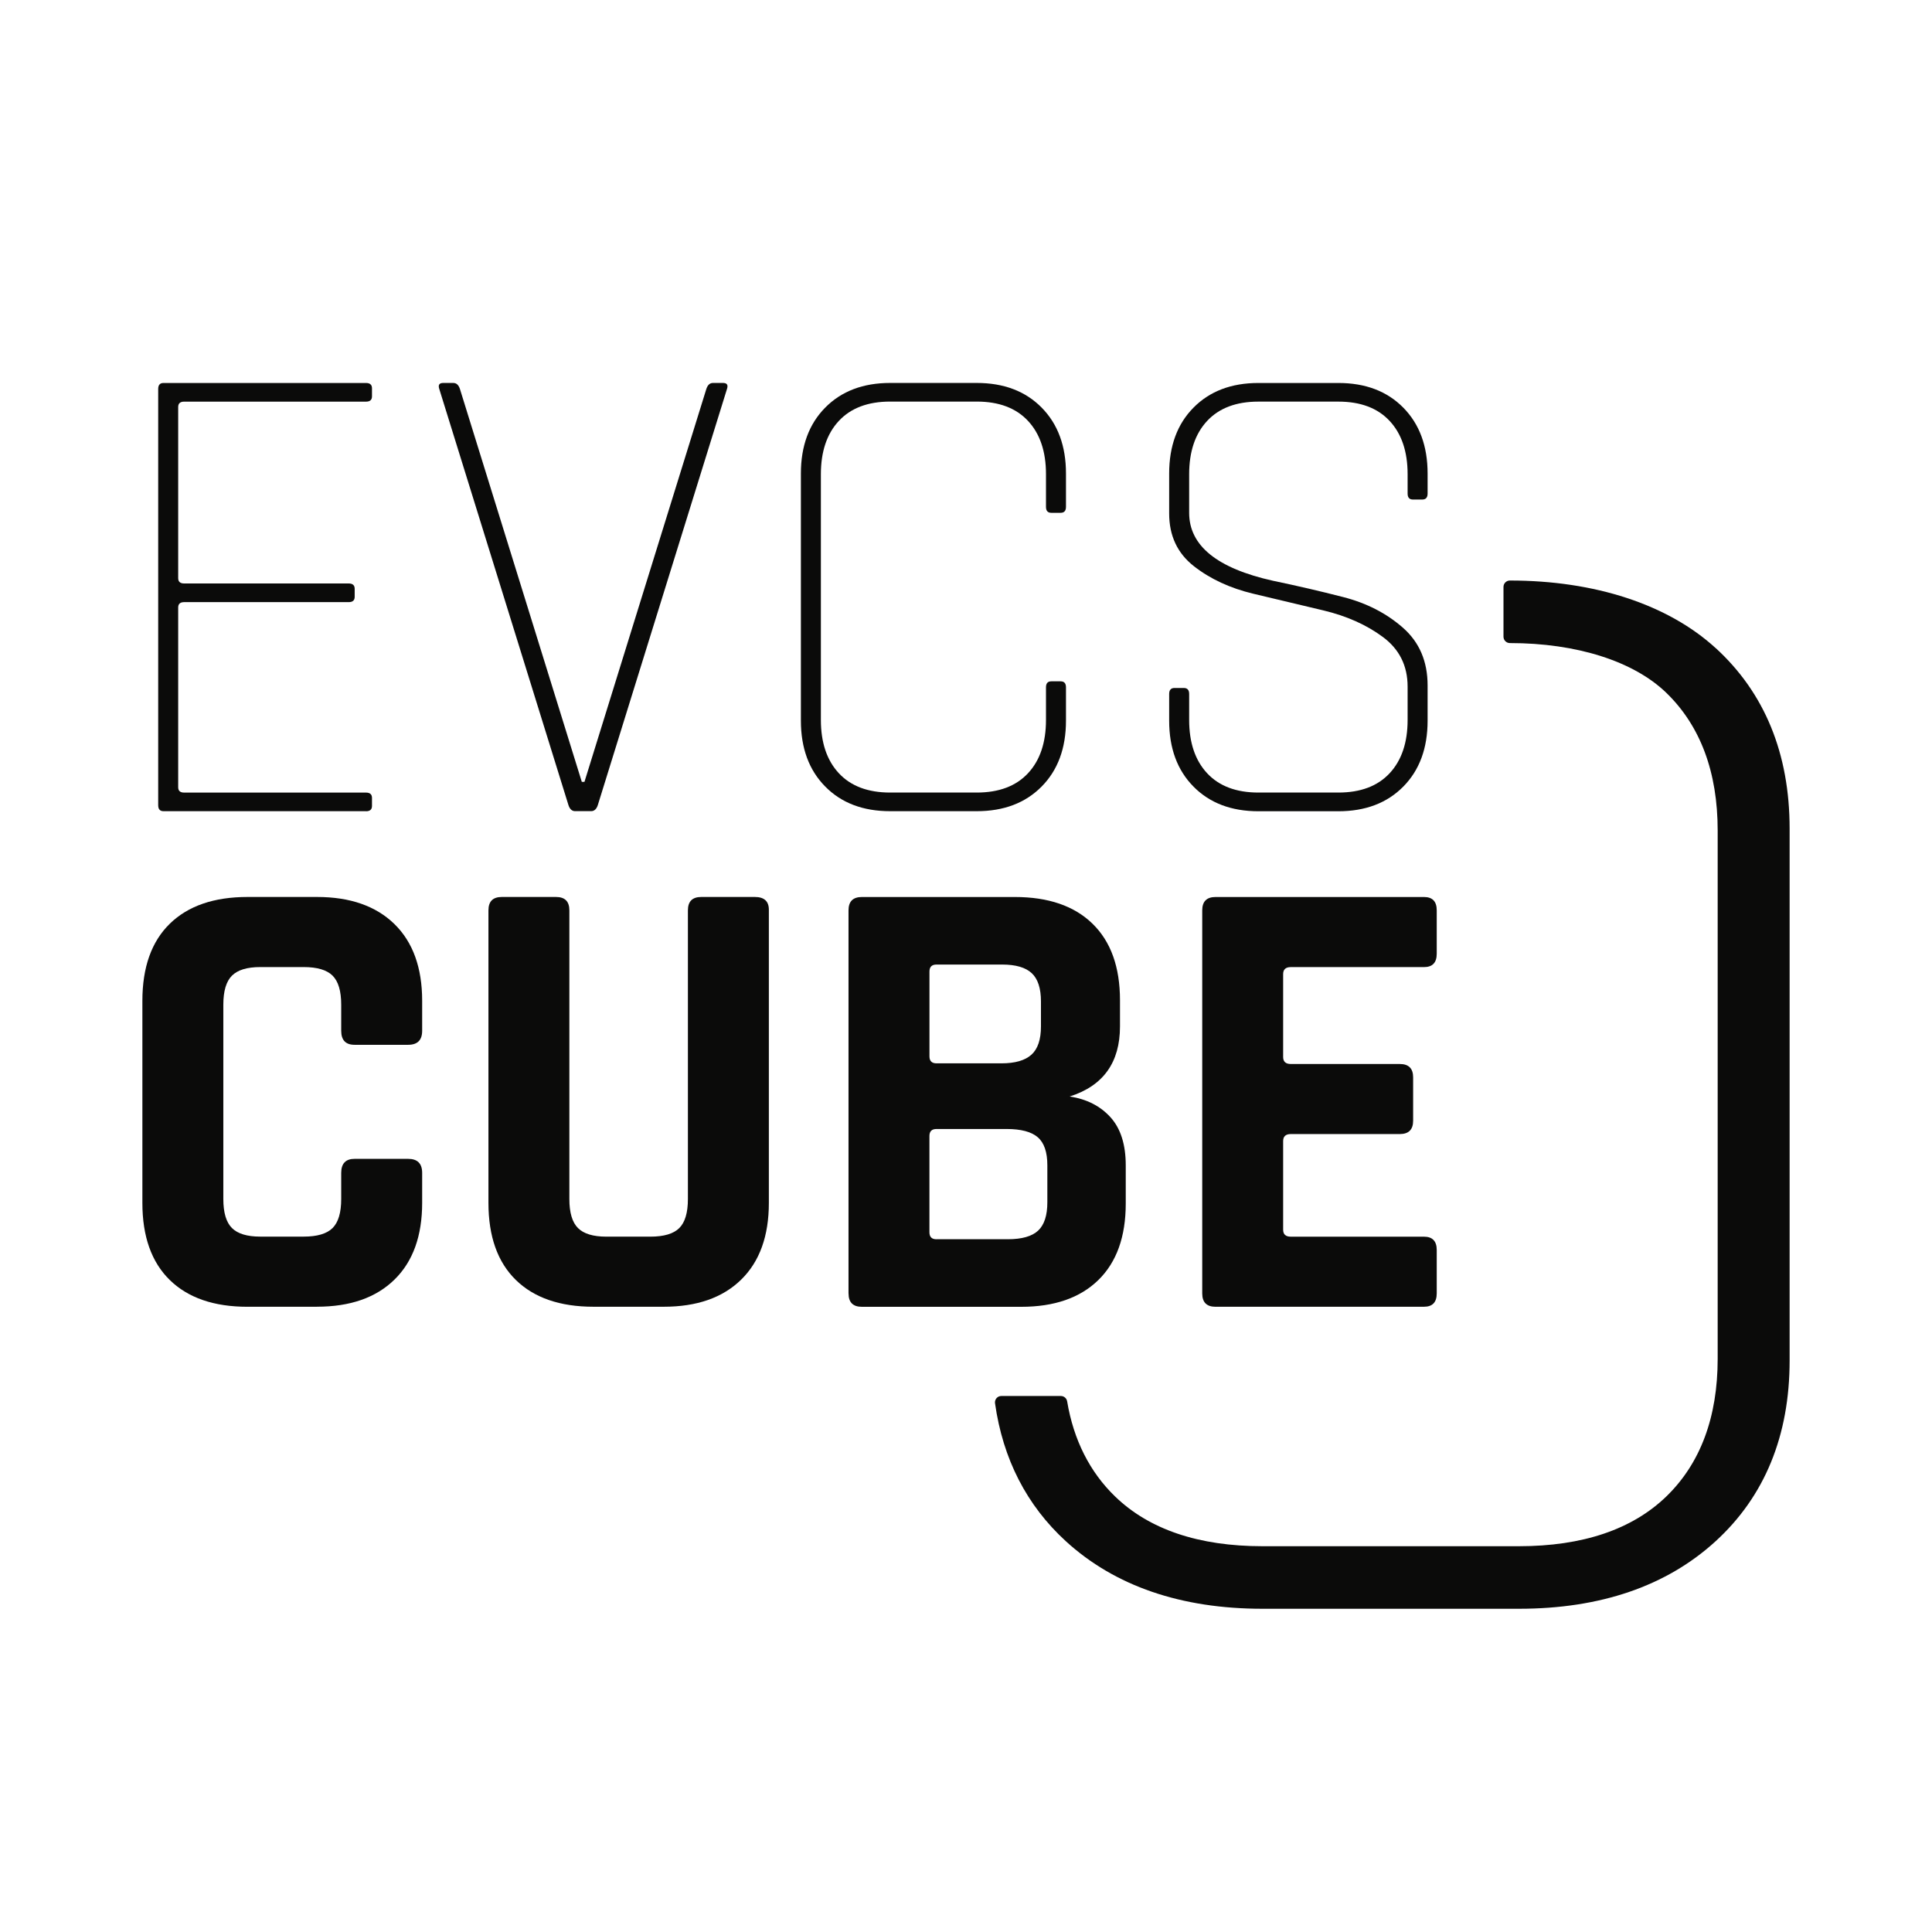
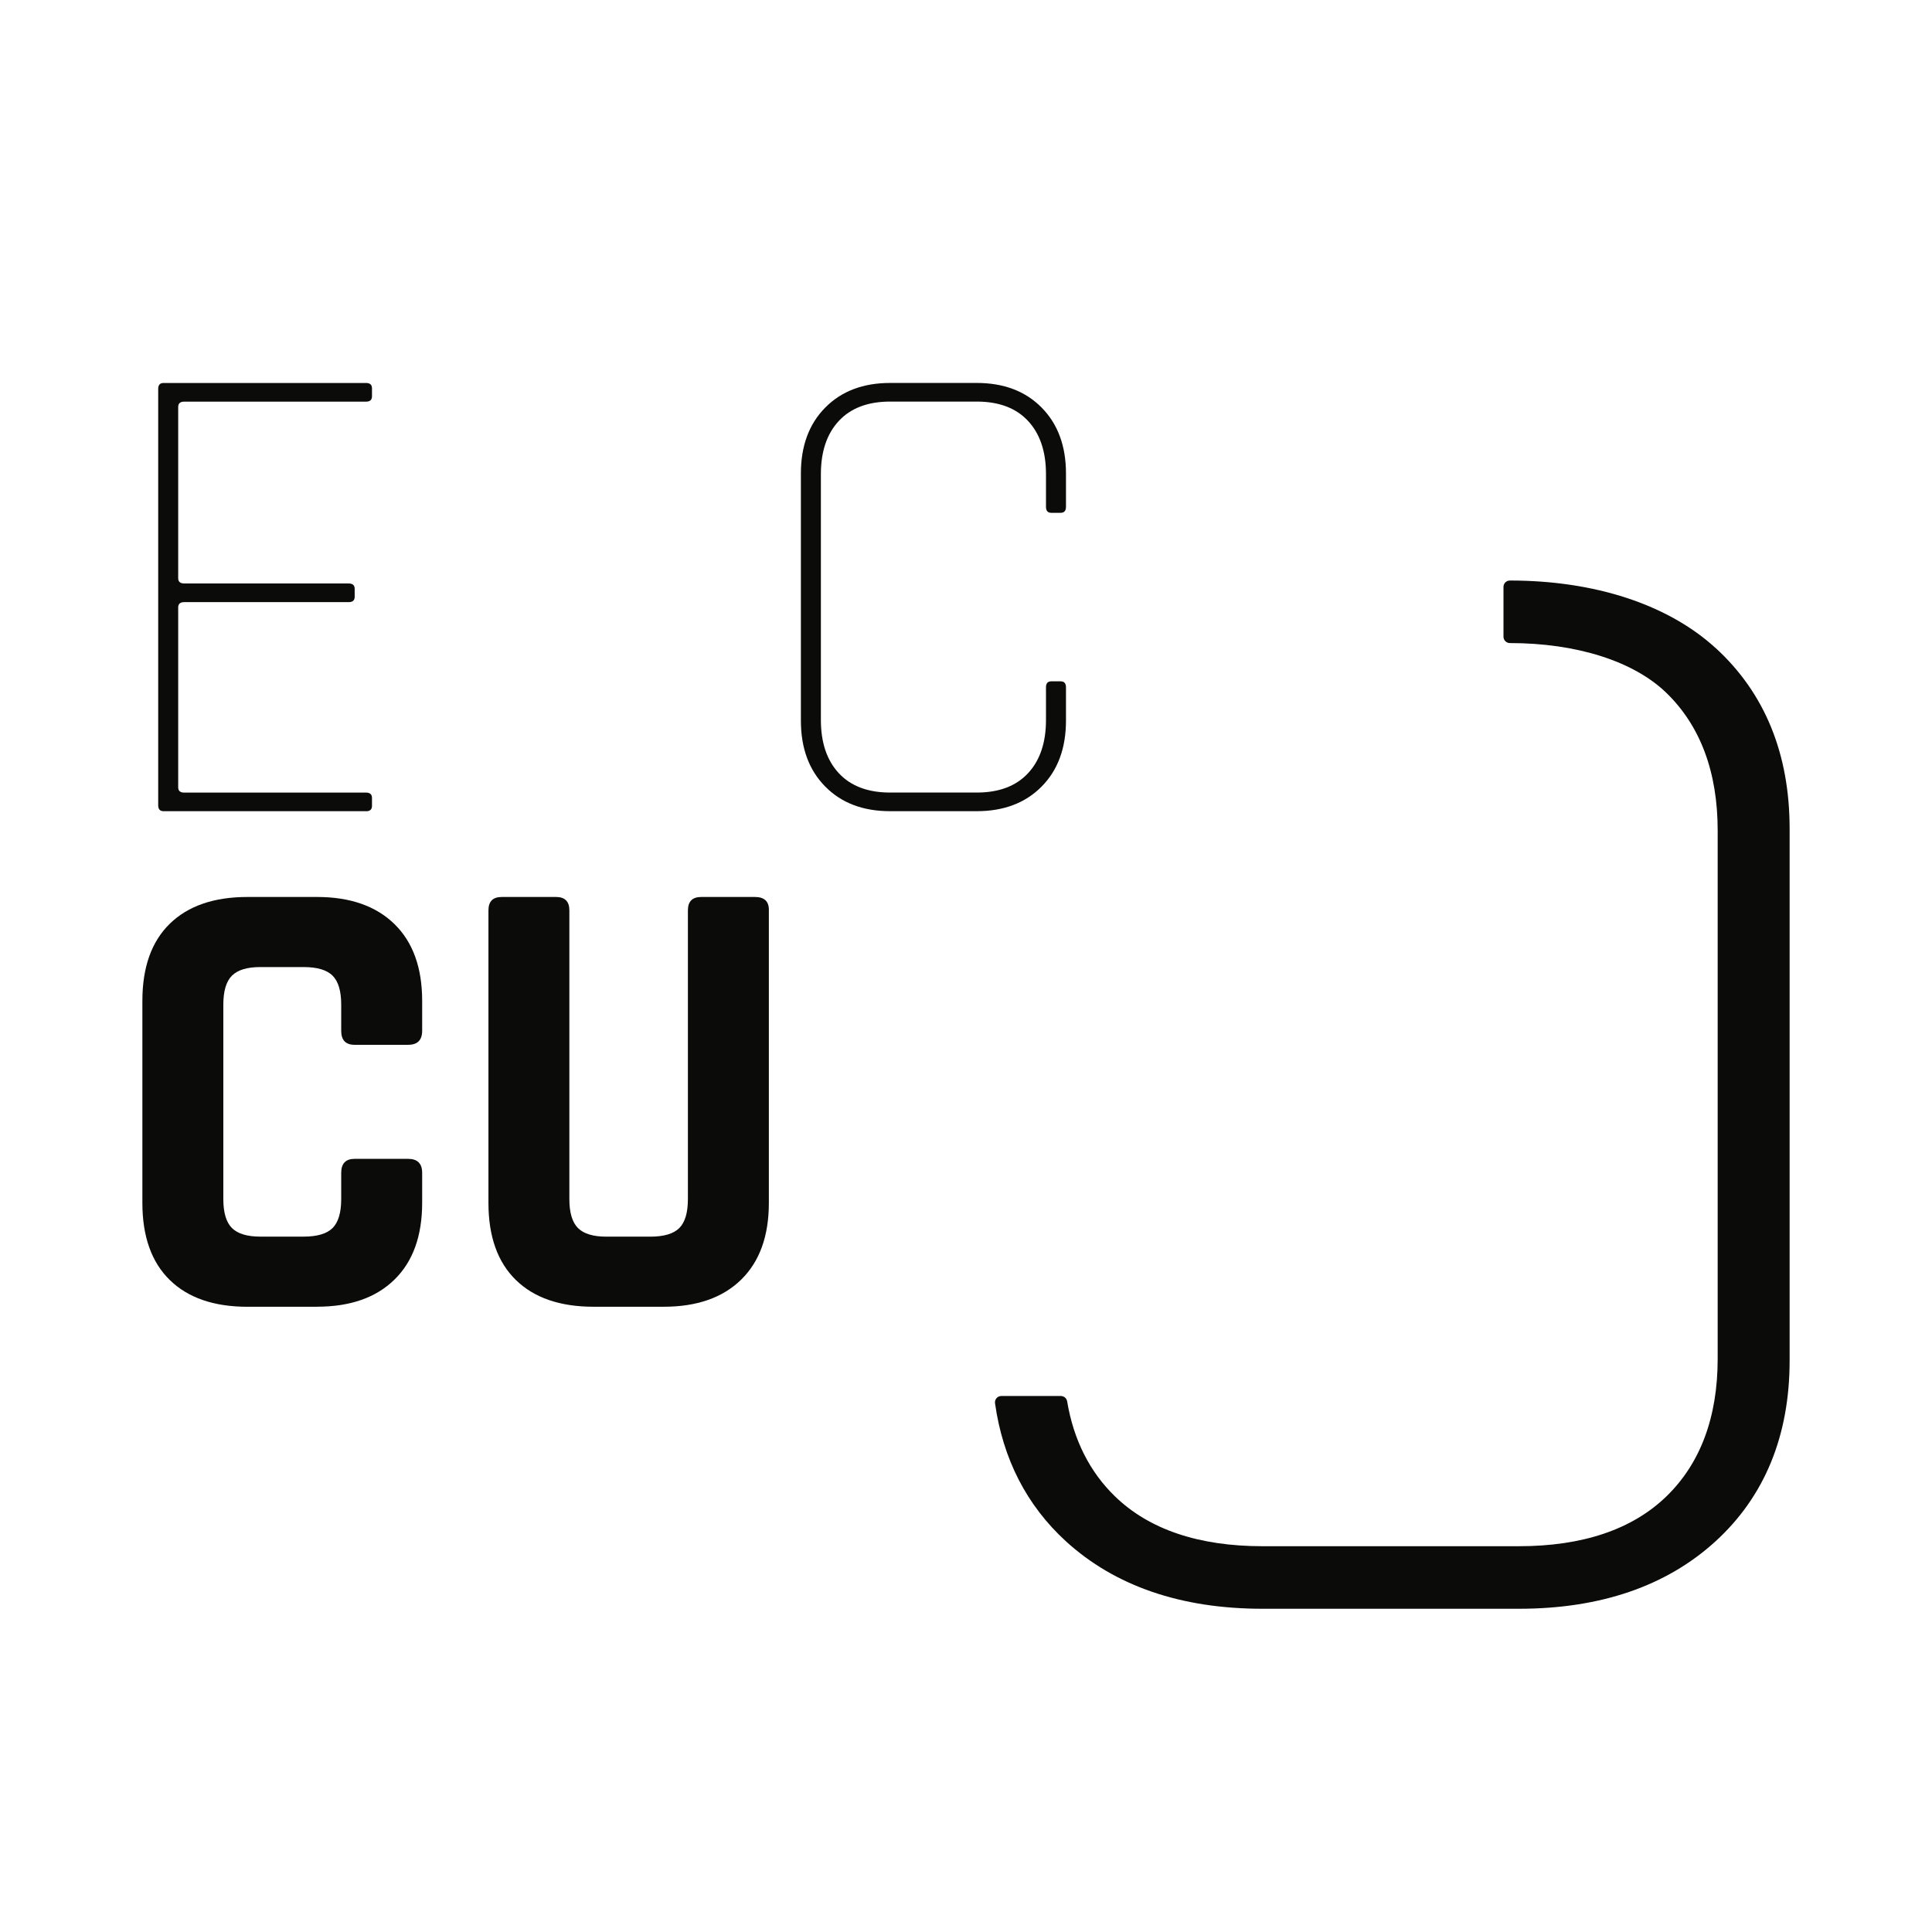
<svg xmlns="http://www.w3.org/2000/svg" version="1.1" width="1080" height="1080" viewBox="0 0 1080 1080" xml:space="preserve">
  <desc>Created with Fabric.js 5.2.4</desc>
  <defs>
</defs>
  <g transform="matrix(1 0 0 1 540 540)" id="79c8ba15-ca8e-4439-aa0f-fe76d099e89f">
-     <rect style="stroke: none; stroke-width: 1; stroke-dasharray: none; stroke-linecap: butt; stroke-dashoffset: 0; stroke-linejoin: miter; stroke-miterlimit: 4; fill: rgb(255,255,255); fill-rule: nonzero; opacity: 1;" vector-effect="non-scaling-stroke" x="-540" y="-540" rx="0" ry="0" width="1080" height="1080" />
-   </g>
+     </g>
  <g transform="matrix(Infinity NaN NaN Infinity 0 0)" id="d6532102-7ff3-4115-97c2-663a03867acf">
</g>
  <g transform="matrix(1.85 0 0 1.85 540 556.69)">
    <g style="" vector-effect="non-scaling-stroke">
      <g transform="matrix(1 0 0 1 -211.79 -120.48)">
        <path style="stroke: none; stroke-width: 1; stroke-dasharray: none; stroke-linecap: butt; stroke-dashoffset: 0; stroke-linejoin: miter; stroke-miterlimit: 4; fill: rgb(11,11,10); fill-rule: nonzero; opacity: 1;" vector-effect="non-scaling-stroke" transform=" translate(-208.92, -236.94)" d="M 239.41 301.62 L 178.23 301.62 C 177.15 301.62 176.62 301.02 176.62 299.81 L 176.62 174.04 C 176.62 172.83 177.15 172.23 178.23 172.23 L 239.41 172.23 C 240.62 172.23 241.22 172.77 241.22 173.84 L 241.22 176.26 C 241.22 177.34 240.62 177.87 239.41 177.87 L 184.47 177.87 C 183.26 177.87 182.66 178.41 182.66 179.48 L 182.66 231.2 C 182.66 232.28 183.26 232.81 184.47 232.81 L 234.18 232.81 C 235.39 232.81 235.99 233.35 235.99 234.42 L 235.99 236.84 C 235.99 237.92 235.39 238.45 234.18 238.45 L 184.47 238.45 C 183.26 238.45 182.66 238.99 182.66 240.06 L 182.66 294.39 C 182.66 295.47 183.26 296 184.47 296 L 239.41 296 C 240.62 296 241.22 296.54 241.22 297.61 L 241.22 300.03 C 241.22 301.11 240.62 301.64 239.41 301.64 Z" stroke-linecap="round" />
      </g>
      <g transform="matrix(1 0 0 1 -115.69 -120.5)">
-         <path style="stroke: none; stroke-width: 1; stroke-dasharray: none; stroke-linecap: butt; stroke-dashoffset: 0; stroke-linejoin: miter; stroke-miterlimit: 4; fill: rgb(11,11,10); fill-rule: nonzero; opacity: 1;" vector-effect="non-scaling-stroke" transform=" translate(-305.02, -236.93)" d="M 307.43 301.62 L 302.6 301.62 C 301.66 301.62 300.99 301.02 300.59 299.81 L 261.55 174.04 C 261.15 172.83 261.55 172.23 262.76 172.23 L 265.78 172.23 C 266.72 172.23 267.39 172.83 267.79 174.04 L 304.62 292.77 L 305.42 292.77 L 342.25 174.04 C 342.65 172.83 343.32 172.23 344.26 172.23 L 347.28 172.23 C 348.49 172.23 348.89 172.83 348.49 174.04 L 309.45 299.81 C 309.05 301.02 308.37 301.62 307.44 301.62 Z" stroke-linecap="round" />
-       </g>
+         </g>
      <g transform="matrix(1 0 0 1 -9.84 -120.5)">
        <path style="stroke: none; stroke-width: 1; stroke-dasharray: none; stroke-linecap: butt; stroke-dashoffset: 0; stroke-linejoin: miter; stroke-miterlimit: 4; fill: rgb(11,11,10); fill-rule: nonzero; opacity: 1;" vector-effect="non-scaling-stroke" transform=" translate(-410.87, -236.92)" d="M 423.95 301.62 L 397.79 301.62 C 389.6 301.62 383.06 299.14 378.17 294.17 C 373.27 289.21 370.82 282.57 370.82 274.25 L 370.82 199.59 C 370.82 191.27 373.27 184.63 378.17 179.67 C 383.07 174.71 389.61 172.22 397.79 172.22 L 423.95 172.22 C 432.13 172.22 438.67 174.7 443.57 179.67 C 448.47 184.64 450.92 191.28 450.92 199.59 L 450.92 209.65 C 450.92 210.86 450.38 211.46 449.31 211.46 L 446.49 211.46 C 445.41 211.46 444.88 210.86 444.88 209.65 L 444.88 199.79 C 444.88 192.95 443.07 187.58 439.45 183.69 C 435.83 179.8 430.66 177.85 423.95 177.85 L 397.79 177.85 C 391.08 177.85 385.92 179.8 382.29 183.69 C 378.67 187.58 376.86 192.95 376.86 199.79 L 376.86 274.05 C 376.86 280.89 378.67 286.26 382.29 290.15 C 385.91 294.04 391.08 295.99 397.79 295.99 L 423.95 295.99 C 430.66 295.99 435.82 294.05 439.45 290.15 C 443.07 286.26 444.88 280.89 444.88 274.05 L 444.88 264.19 C 444.88 262.98 445.41 262.38 446.49 262.38 L 449.31 262.38 C 450.38 262.38 450.92 262.98 450.92 264.19 L 450.92 274.25 C 450.92 282.57 448.47 289.21 443.57 294.17 C 438.67 299.13 432.13 301.62 423.95 301.62 Z" stroke-linecap="round" />
      </g>
      <g transform="matrix(1 0 0 1 100.43 -120.48)">
-         <path style="stroke: none; stroke-width: 1; stroke-dasharray: none; stroke-linecap: butt; stroke-dashoffset: 0; stroke-linejoin: miter; stroke-miterlimit: 4; fill: rgb(11,11,10); fill-rule: nonzero; opacity: 1;" vector-effect="non-scaling-stroke" transform=" translate(-521.14, -236.94)" d="M 482.1 274.25 L 482.1 266.2 C 482.1 264.99 482.64 264.39 483.71 264.39 L 486.53 264.39 C 487.6 264.39 488.14 264.99 488.14 266.2 L 488.14 274.05 C 488.14 280.89 489.95 286.26 493.57 290.15 C 497.19 294.04 502.36 295.99 509.07 295.99 L 533.22 295.99 C 539.93 295.99 545.09 294.05 548.72 290.15 C 552.34 286.26 554.15 280.89 554.15 274.05 L 554.15 263.99 C 554.15 257.69 551.67 252.69 546.7 249 C 541.74 245.31 535.73 242.63 528.69 240.95 C 521.65 239.27 514.6 237.6 507.56 235.92 C 500.52 234.24 494.51 231.46 489.55 227.57 C 484.59 223.68 482.1 218.38 482.1 211.67 L 482.1 199.6 C 482.1 191.28 484.55 184.64 489.45 179.68 C 494.35 174.72 500.89 172.23 509.07 172.23 L 533.22 172.23 C 541.4 172.23 547.94 174.71 552.84 179.68 C 557.74 184.65 560.19 191.29 560.19 199.6 L 560.19 205.64 C 560.19 206.85 559.65 207.45 558.58 207.45 L 555.76 207.45 C 554.68 207.45 554.15 206.85 554.15 205.64 L 554.15 199.8 C 554.15 192.96 552.34 187.59 548.72 183.7 C 545.1 179.81 539.93 177.86 533.22 177.86 L 509.07 177.86 C 502.36 177.86 497.2 179.81 493.57 183.7 C 489.95 187.59 488.14 192.96 488.14 199.8 L 488.14 211.47 C 488.14 221.4 496.59 228.24 513.5 232 C 520.61 233.48 527.69 235.12 534.73 236.93 C 541.77 238.74 547.78 241.83 552.74 246.19 C 557.7 250.55 560.19 256.35 560.19 263.6 L 560.19 274.27 C 560.19 282.59 557.74 289.23 552.84 294.19 C 547.94 299.15 541.4 301.64 533.22 301.64 L 509.07 301.64 C 500.89 301.64 494.35 299.16 489.45 294.19 C 484.55 289.23 482.1 282.59 482.1 274.27 Z" stroke-linecap="round" />
-       </g>
+         </g>
      <g transform="matrix(1 0 0 1 -206.6 32.04)">
        <path style="stroke: none; stroke-width: 1; stroke-dasharray: none; stroke-linecap: butt; stroke-dashoffset: 0; stroke-linejoin: miter; stroke-miterlimit: 4; fill: rgb(11,11,10); fill-rule: nonzero; opacity: 1;" vector-effect="non-scaling-stroke" transform=" translate(-214.11, -389.46)" d="M 224.6 451.37 L 203.61 451.37 C 193.47 451.37 185.63 448.67 180.12 443.28 C 174.6 437.89 171.84 430.12 171.84 419.98 L 171.84 358.93 C 171.84 348.79 174.6 341.02 180.12 335.63 C 185.64 330.24 193.47 327.54 203.61 327.54 L 224.6 327.54 C 234.61 327.54 242.41 330.27 248 335.72 C 253.58 341.18 256.38 348.91 256.38 358.92 L 256.38 367.97 C 256.38 370.8 254.97 372.21 252.14 372.21 L 235.96 372.21 C 233.26 372.21 231.92 370.8 231.92 367.97 L 231.92 360.08 C 231.92 355.97 231.05 353.05 229.32 351.32 C 227.59 349.59 224.67 348.72 220.56 348.72 L 207.47 348.72 C 203.49 348.72 200.63 349.59 198.9 351.32 C 197.17 353.05 196.3 355.98 196.3 360.08 L 196.3 418.81 C 196.3 422.92 197.17 425.84 198.9 427.57 C 200.63 429.3 203.49 430.17 207.47 430.17 L 220.56 430.17 C 224.67 430.17 227.59 429.3 229.32 427.57 C 231.05 425.84 231.92 422.92 231.92 418.81 L 231.92 410.91 C 231.92 408.09 233.27 406.67 235.96 406.67 L 252.14 406.67 C 254.96 406.67 256.38 408.08 256.38 410.91 L 256.38 419.96 C 256.38 429.97 253.59 437.71 248 443.17 C 242.42 448.63 234.62 451.35 224.6 451.35 Z" stroke-linecap="round" />
      </g>
      <g transform="matrix(1 0 0 1 -101.93 32.03)">
        <path style="stroke: none; stroke-width: 1; stroke-dasharray: none; stroke-linecap: butt; stroke-dashoffset: 0; stroke-linejoin: miter; stroke-miterlimit: 4; fill: rgb(11,11,10); fill-rule: nonzero; opacity: 1;" vector-effect="non-scaling-stroke" transform=" translate(-318.78, -389.45)" d="M 340.72 327.54 L 356.9 327.54 C 359.72 327.54 361.14 328.82 361.14 331.39 L 361.14 419.97 C 361.14 429.98 358.35 437.72 352.76 443.18 C 347.18 448.64 339.38 451.36 329.36 451.36 L 308.18 451.36 C 298.04 451.36 290.2 448.66 284.69 443.27 C 279.17 437.88 276.41 430.11 276.41 419.97 L 276.41 331.58 C 276.41 328.88 277.76 327.54 280.45 327.54 L 296.82 327.54 C 299.52 327.54 300.86 328.89 300.86 331.58 L 300.86 418.82 C 300.86 422.93 301.73 425.85 303.46 427.58 C 305.19 429.31 308.05 430.18 312.03 430.18 L 325.32 430.18 C 329.43 430.18 332.35 429.31 334.08 427.58 C 335.81 425.85 336.68 422.93 336.68 418.82 L 336.68 331.58 C 336.68 328.88 338.03 327.54 340.72 327.54 Z" stroke-linecap="round" />
      </g>
      <g transform="matrix(1 0 0 1 6.39 32.04)">
-         <path style="stroke: none; stroke-width: 1; stroke-dasharray: none; stroke-linecap: butt; stroke-dashoffset: 0; stroke-linejoin: miter; stroke-miterlimit: 4; fill: rgb(11,11,10); fill-rule: nonzero; opacity: 1;" vector-effect="non-scaling-stroke" transform=" translate(-427.1, -389.46)" d="M 385.21 447.33 L 385.21 331.59 C 385.21 328.89 386.56 327.55 389.25 327.55 L 435.47 327.55 C 445.61 327.55 453.44 330.25 458.96 335.64 C 464.48 341.03 467.24 348.74 467.24 358.75 L 467.24 366.65 C 467.24 377.56 462.17 384.63 452.03 387.83 C 457.16 388.6 461.27 390.69 464.36 394.09 C 467.44 397.49 468.98 402.34 468.98 408.63 L 468.98 420.18 C 468.98 430.19 466.22 437.9 460.7 443.29 C 455.18 448.68 447.41 451.38 437.4 451.38 L 389.26 451.38 C 386.56 451.38 385.22 450.03 385.22 447.34 Z M 411.78 377.81 L 431.42 377.81 C 435.53 377.81 438.54 376.94 440.47 375.21 C 442.4 373.48 443.36 370.62 443.36 366.64 L 443.36 359.13 C 443.36 355.15 442.43 352.29 440.57 350.56 C 438.71 348.83 435.72 347.96 431.62 347.96 L 411.79 347.96 C 410.37 347.96 409.67 348.67 409.67 350.08 L 409.67 375.69 C 409.67 377.1 410.37 377.81 411.79 377.81 Z M 411.78 430.96 L 433.35 430.96 C 437.59 430.96 440.64 430.09 442.5 428.36 C 444.36 426.63 445.29 423.77 445.29 419.79 L 445.29 408.62 C 445.29 404.64 444.33 401.82 442.4 400.15 C 440.47 398.48 437.33 397.65 432.96 397.65 L 411.78 397.65 C 410.36 397.65 409.66 398.36 409.66 399.77 L 409.66 428.85 C 409.66 430.26 410.36 430.97 411.78 430.97 Z" stroke-linecap="round" />
-       </g>
+         </g>
      <g transform="matrix(1 0 0 1 106.81 32.04)">
-         <path style="stroke: none; stroke-width: 1; stroke-dasharray: none; stroke-linecap: butt; stroke-dashoffset: 0; stroke-linejoin: miter; stroke-miterlimit: 4; fill: rgb(11,11,10); fill-rule: nonzero; opacity: 1;" vector-effect="non-scaling-stroke" transform=" translate(-527.52, -389.46)" d="M 559.1 451.37 L 496.13 451.37 C 493.43 451.37 492.09 450.02 492.09 447.33 L 492.09 331.59 C 492.09 328.89 493.44 327.55 496.13 327.55 L 559.1 327.55 C 561.67 327.55 562.95 328.9 562.95 331.59 L 562.95 344.69 C 562.95 347.39 561.66 348.73 559.1 348.73 L 518.85 348.73 C 517.31 348.73 516.54 349.44 516.54 350.85 L 516.54 375.89 C 516.54 377.3 517.31 378.01 518.85 378.01 L 551.78 378.01 C 554.48 378.01 555.82 379.36 555.82 382.05 L 555.82 395.14 C 555.82 397.84 554.47 399.18 551.78 399.18 L 518.85 399.18 C 517.31 399.18 516.54 399.89 516.54 401.3 L 516.54 428.07 C 516.54 429.49 517.31 430.19 518.85 430.19 L 559.1 430.19 C 561.67 430.19 562.95 431.54 562.95 434.23 L 562.95 447.32 C 562.95 450.02 561.66 451.36 559.1 451.36 Z" stroke-linecap="round" />
-       </g>
+         </g>
      <g transform="matrix(1 0 0 1 128.81 29.85)">
        <path style="stroke: none; stroke-width: 1; stroke-dasharray: none; stroke-linecap: butt; stroke-dashoffset: 0; stroke-linejoin: miter; stroke-miterlimit: 4; fill: rgb(11,11,10); fill-rule: nonzero; opacity: 1;" vector-effect="non-scaling-stroke" transform=" translate(-549.52, -387.27)" d="M 647.19 252.3 C 632.8 239.16 610.73 231.92 585.05 231.92 C 583.99 231.92 583.12 232.78 583.12 233.85 L 583.12 248.89 C 583.12 249.95 583.98 250.82 585.05 250.82 C 605.22 250.82 622.46 256.3 632.33 265.86 C 642.62 275.83 647.84 289.82 647.84 307.46 L 647.84 428.9 C 647.84 428.9 647.84 428.9 647.84 428.9 L 647.84 467.08 C 647.84 484.72 642.62 498.71 632.33 508.68 C 622.02 518.66 607.03 523.72 587.78 523.72 L 510.3 523.72 C 491.04 523.72 476.05 518.66 465.75 508.68 C 458.1 501.27 453.22 491.6 451.27 479.94 C 451.12 479.01 450.31 478.33 449.37 478.33 L 431.38 478.33 C 430.82 478.33 430.29 478.57 429.93 478.99 C 429.57 479.41 429.4 479.97 429.48 480.52 C 431.85 497.37 439.06 511.4 450.9 522.23 C 465.71 535.76 485.7 542.62 510.31 542.62 L 587.79 542.62 C 612.41 542.62 632.39 535.76 647.2 522.23 C 662.05 508.66 669.58 490.29 669.58 467.62 L 669.58 306.91 C 669.58 284.24 662.05 265.86 647.2 252.29 Z" stroke-linecap="round" />
      </g>
    </g>
  </g>
</svg>